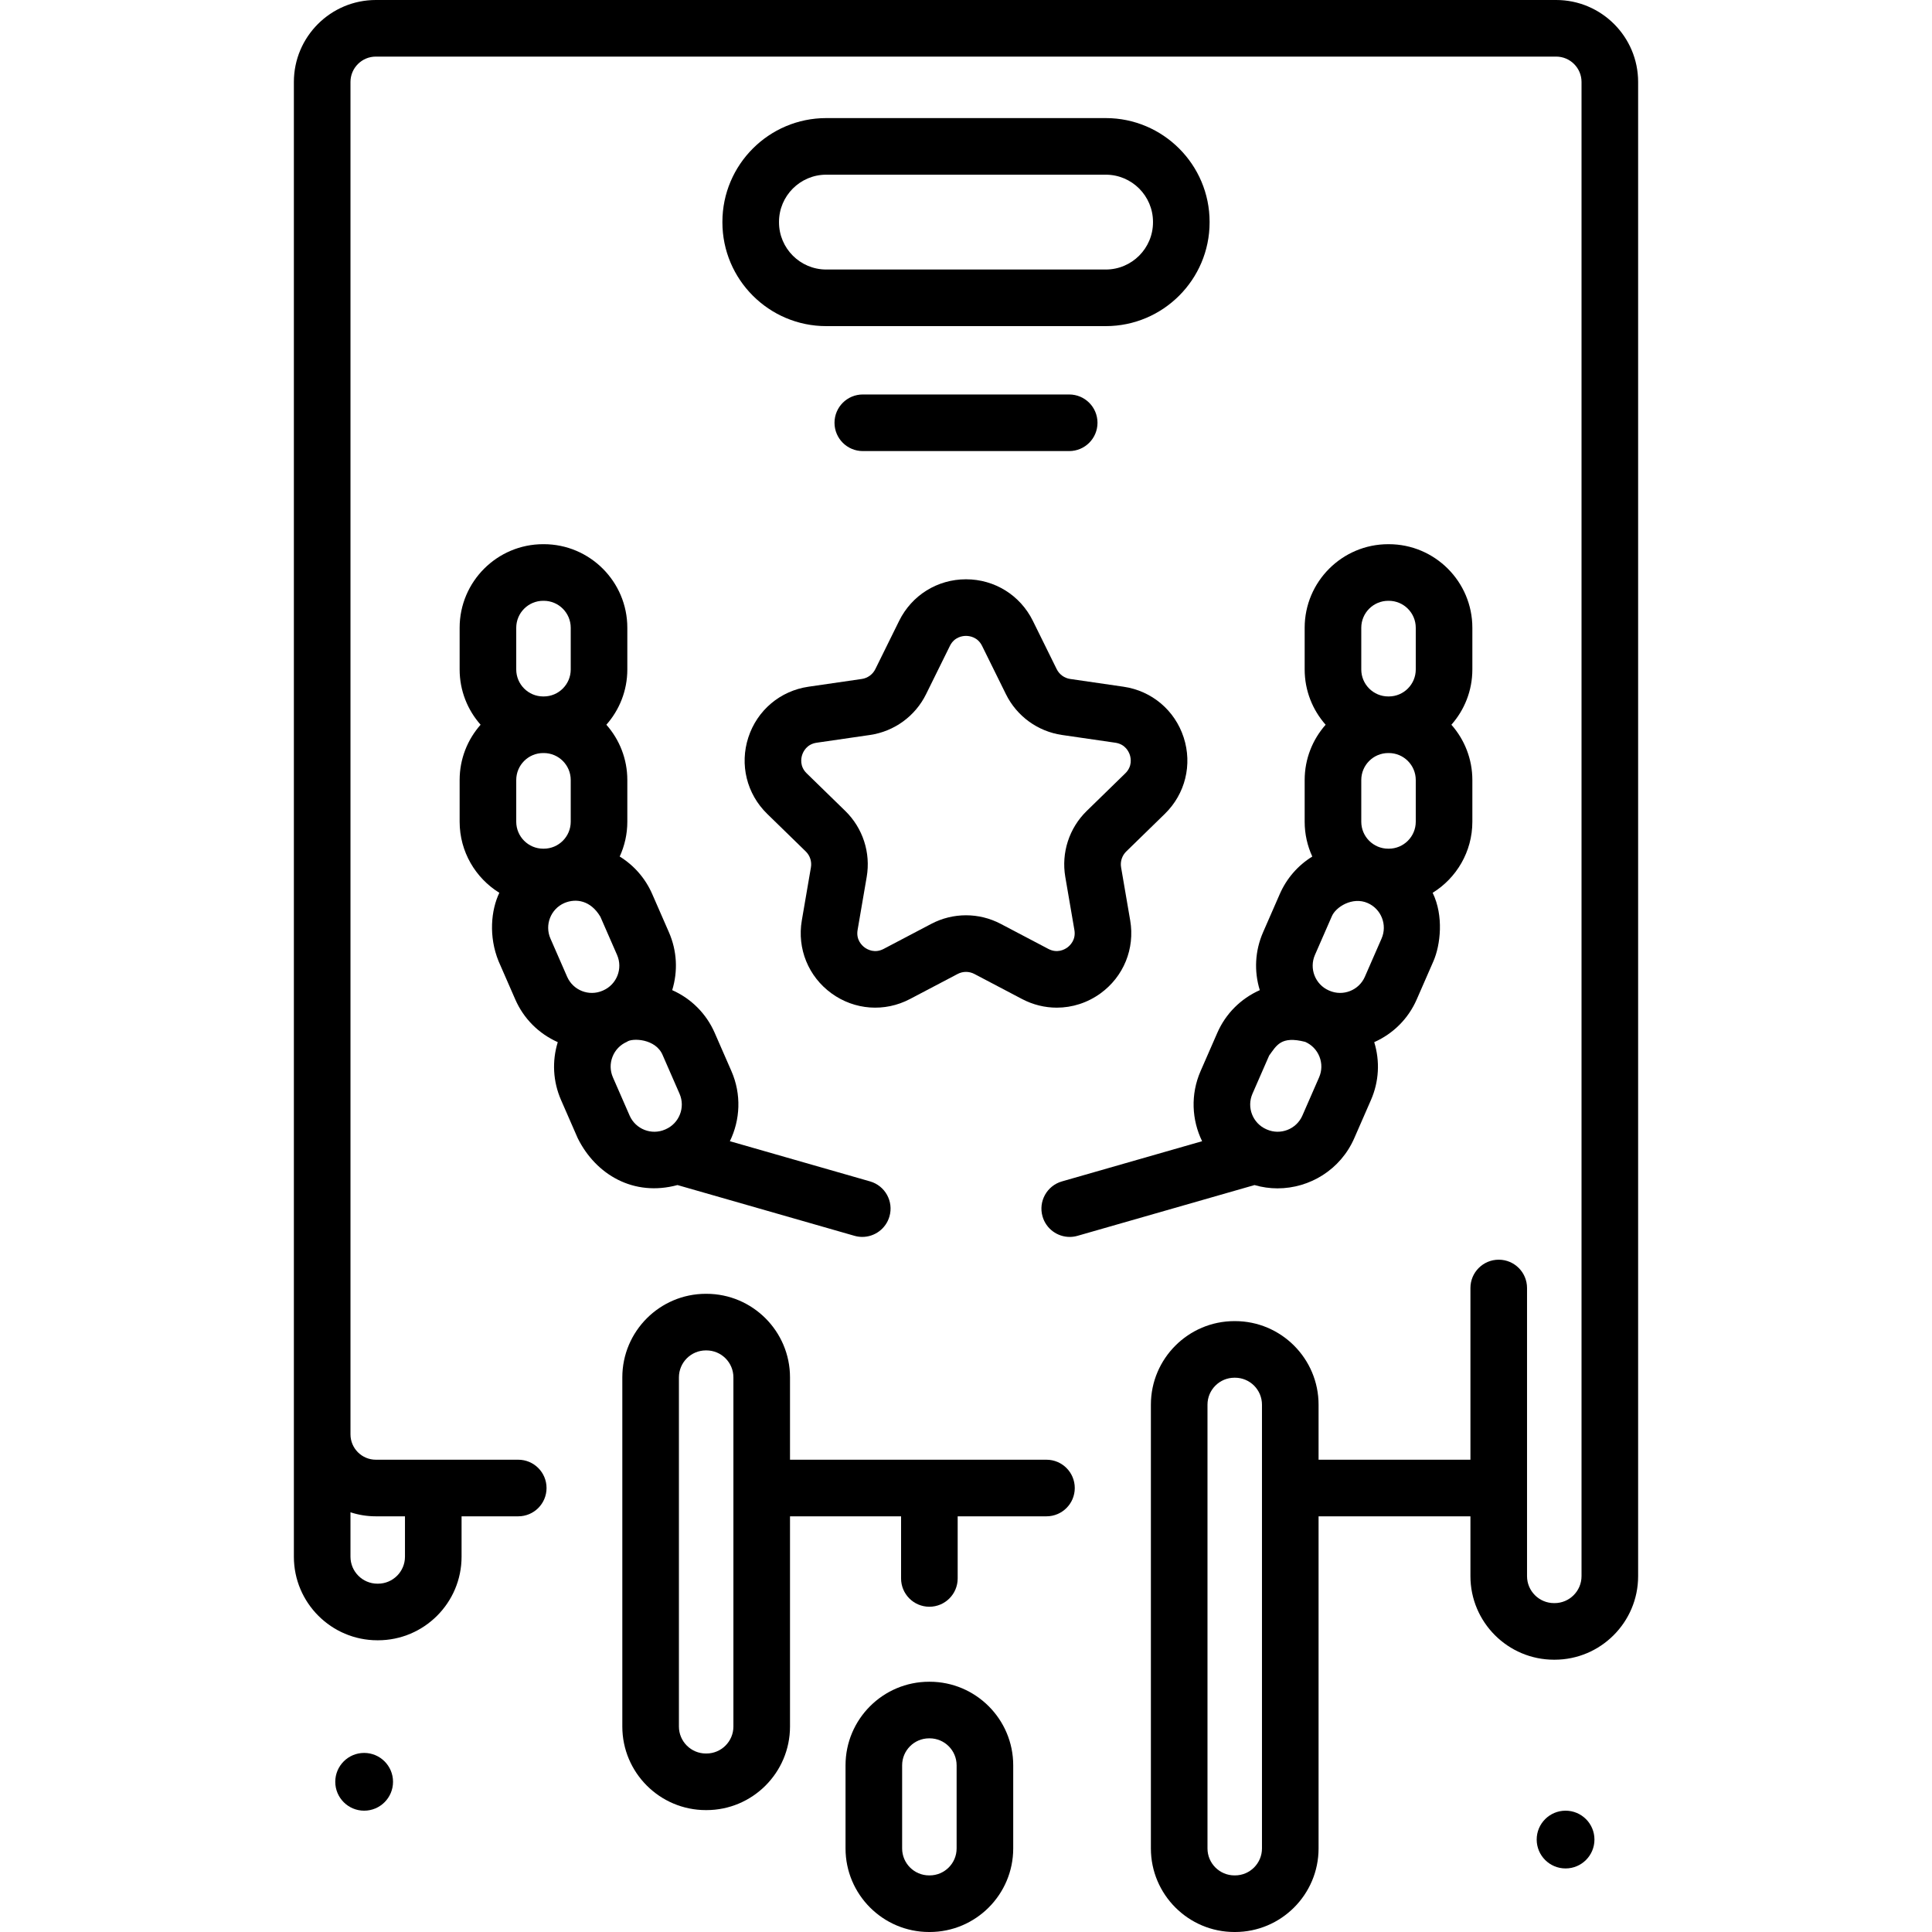
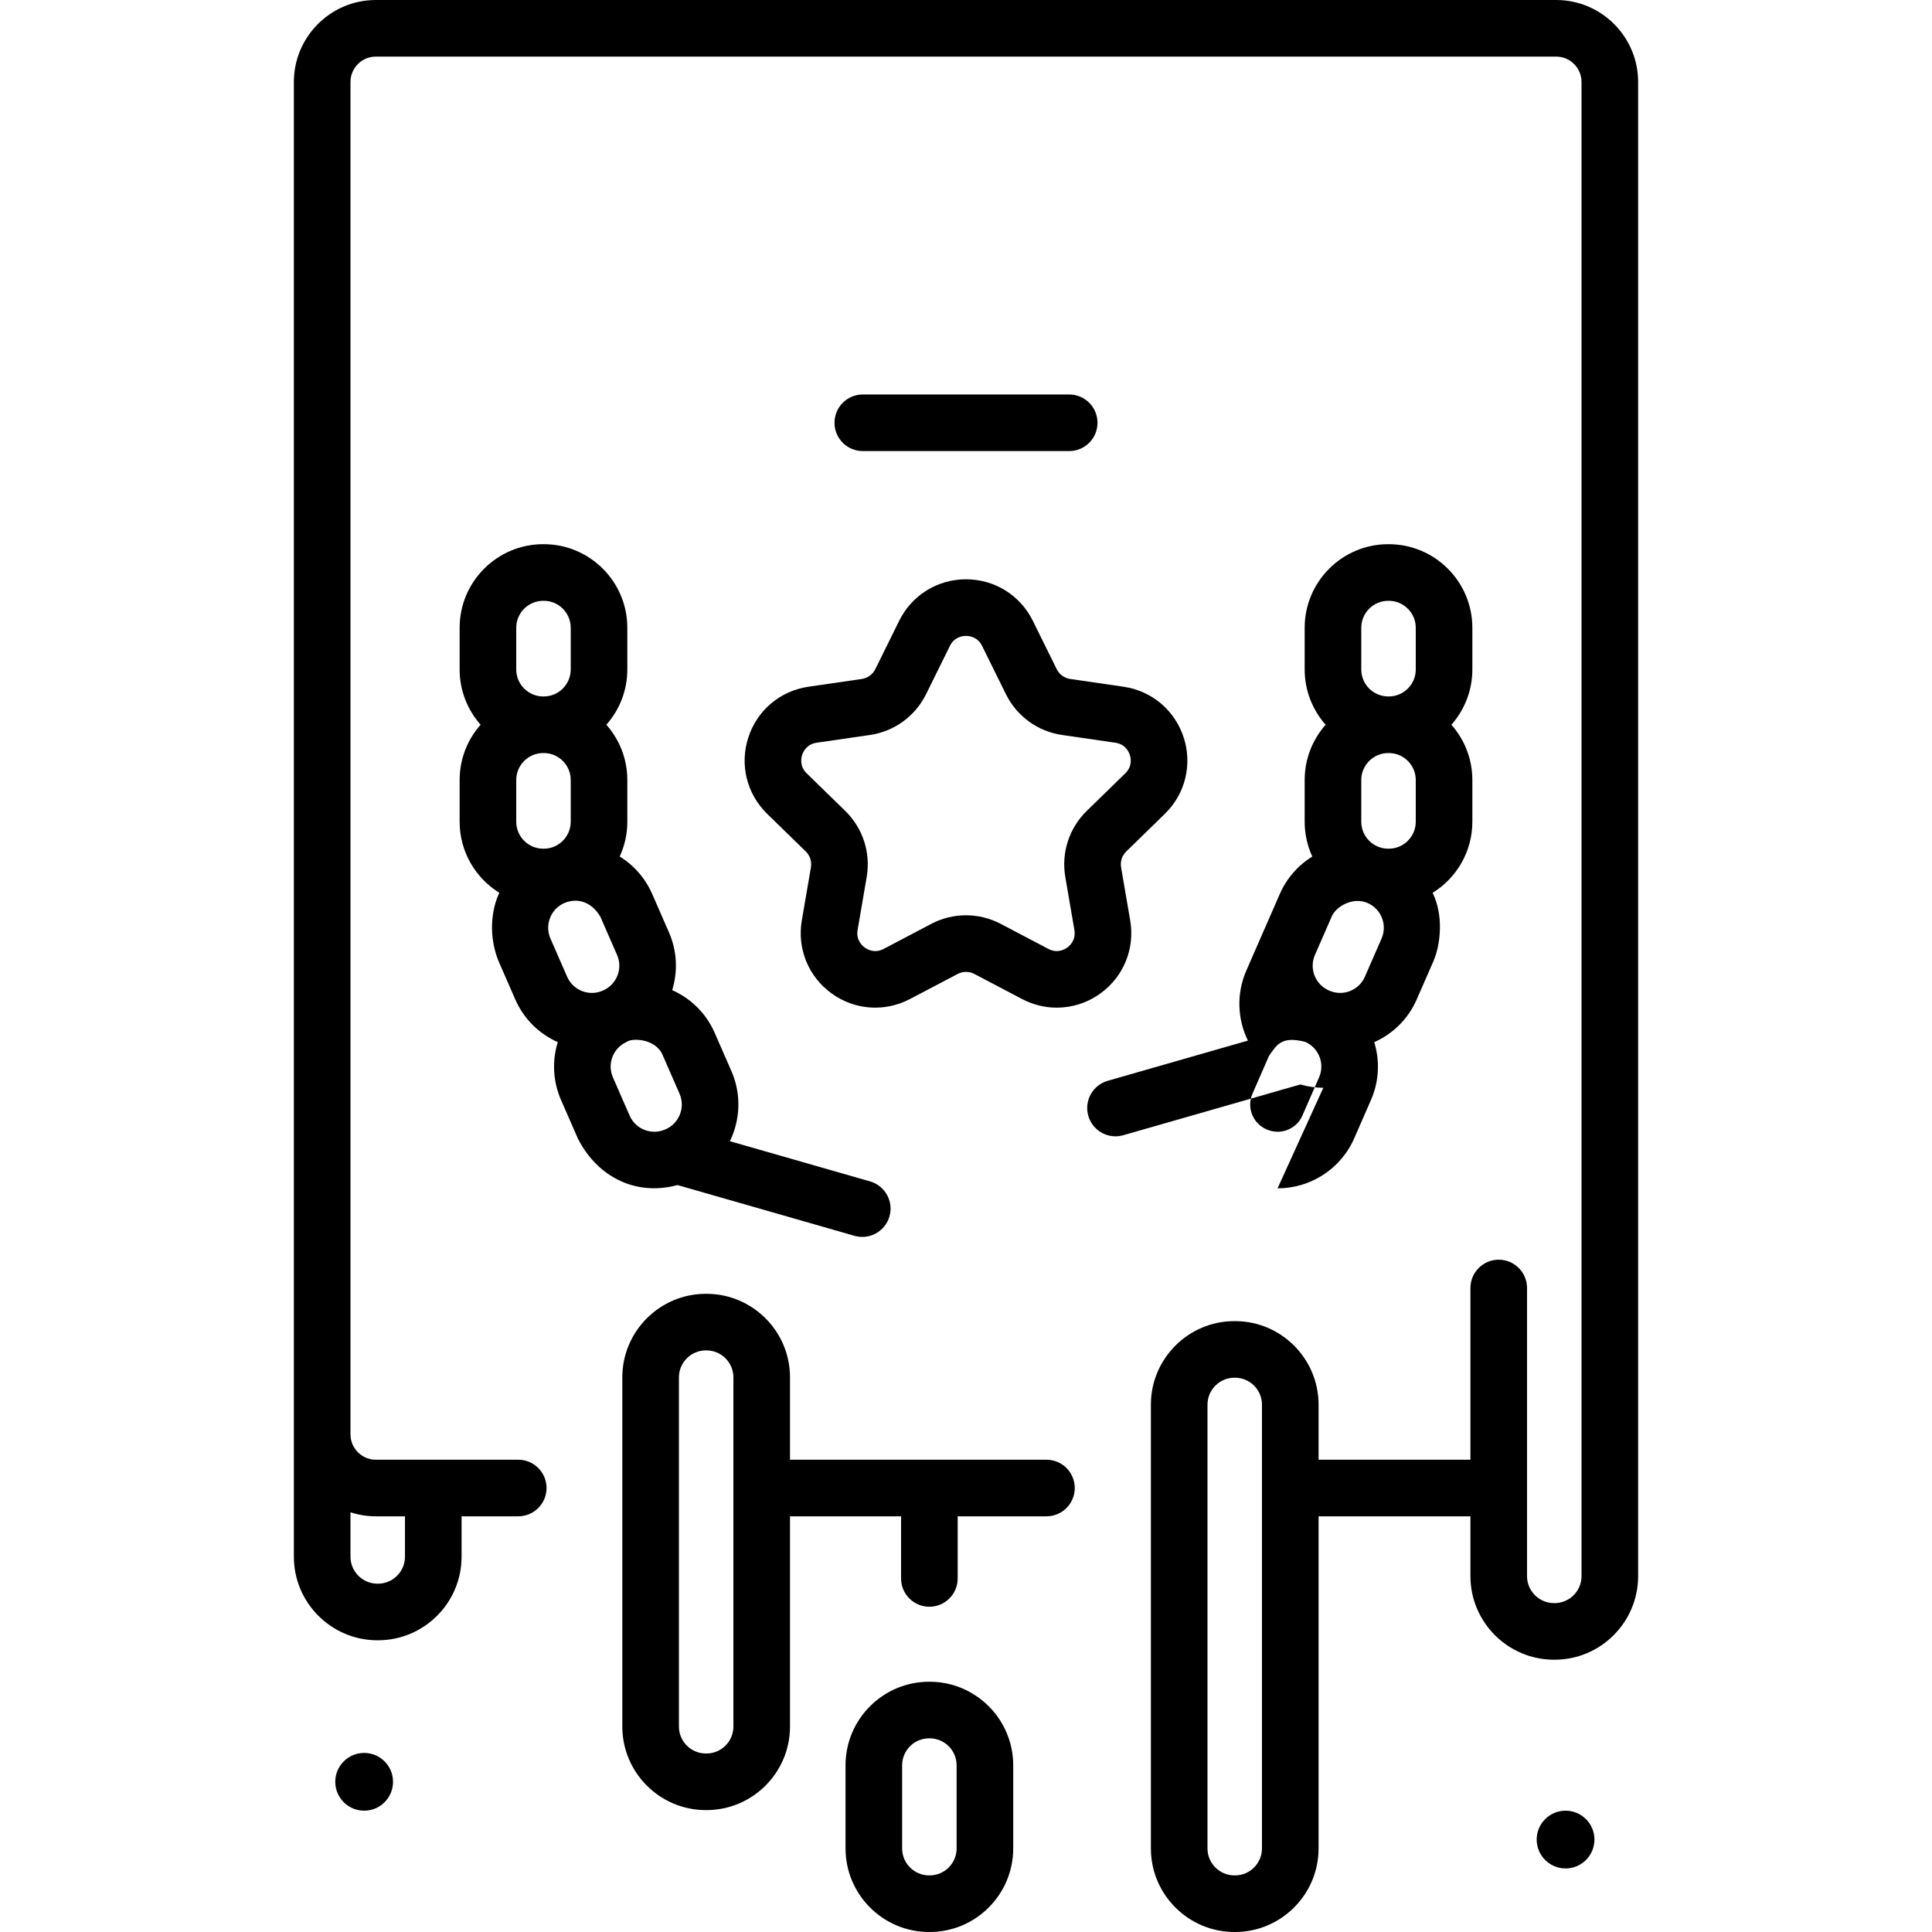
<svg xmlns="http://www.w3.org/2000/svg" id="Capa_1" enable-background="new 0 0 512 512" height="512" viewBox="0 0 512 512" width="512">
  <g>
    <path d="m308.688 215.685c5.425-5.288 7.34-13.049 4.999-20.254-2.342-7.204-8.453-12.356-15.948-13.444l-14.124-2.053c-1.55-.226-2.888-1.198-3.581-2.603l-6.316-12.798c-3.353-6.793-10.142-11.014-17.717-11.014s-14.364 4.221-17.717 11.014l-6.316 12.799c-.693 1.403-2.031 2.376-3.581 2.602l-14.123 2.053c-7.496 1.088-13.607 6.24-15.949 13.444-2.341 7.205-.426 14.966 4.999 20.254l10.22 9.961c1.121 1.094 1.633 2.668 1.369 4.211l-2.414 14.067c-1.279 7.467 1.732 14.87 7.86 19.323 6.128 4.452 14.102 5.028 20.807 1.503l12.633-6.642c1.385-.729 3.041-.729 4.426 0l12.633 6.642c2.917 1.533 6.073 2.291 9.213 2.291 4.079-.001 8.131-1.278 11.594-3.794 6.128-4.453 9.14-11.856 7.859-19.323l-2.412-14.067c-.265-1.543.247-3.117 1.368-4.21zm-20.691-.78c-4.657 4.54-6.781 11.077-5.682 17.486l2.412 14.067c.451 2.631-1.173 4.13-1.892 4.652-.721.522-2.649 1.602-5.01.361l-12.633-6.642c-2.879-1.513-6.036-2.27-9.193-2.27s-6.315.757-9.193 2.27l-12.633 6.642c-2.36 1.243-4.289.161-5.01-.361-.719-.522-2.343-2.021-1.893-4.652l2.414-14.067c1.099-6.409-1.025-12.946-5.683-17.487l-10.22-9.962c-1.911-1.862-1.479-4.03-1.204-4.876.274-.845 1.199-2.853 3.841-3.236l14.124-2.053c6.436-.936 11.997-4.976 14.874-10.808l6.316-12.798c1.182-2.394 3.377-2.652 4.266-2.652s3.084.259 4.266 2.652l6.316 12.797c2.877 5.833 8.438 9.873 14.874 10.809l14.125 2.053c2.641.384 3.565 2.392 3.84 3.236.274.846.707 3.014-1.204 4.877z" />
    <circle cx="96.503" cy="472.196" r="7.654" />
    <path d="m414.893 479.849c-4.227 0-7.654 3.426-7.654 7.653s3.427 7.654 7.654 7.654 7.653-3.427 7.653-7.654-3.426-7.653-7.653-7.653z" />
    <path d="m412.4 0h-312.8c-11.977 0-21.72 9.743-21.72 21.72v390.83c0 12.208 9.932 22.141 22.14 22.141h.15c12.214 0 22.15-9.933 22.15-22.141v-10.71h15.019c4.143 0 7.5-3.357 7.5-7.5s-3.357-7.5-7.5-7.5h-37.739c-3.705 0-6.72-3.015-6.72-6.72v-358.4c0-3.705 3.015-6.72 6.72-6.72h312.8c3.705 0 6.72 3.015 6.72 6.72v395.98c0 3.937-3.203 7.14-7.14 7.14h-.15c-3.942 0-7.15-3.203-7.15-7.14v-76.368c0-4.143-3.357-7.5-7.5-7.5s-7.5 3.357-7.5 7.5v45.508h-40.245v-14.586c0-12.211-9.934-22.146-22.145-22.146h-.149c-12.211 0-22.145 9.935-22.145 22.146v117.601c0 12.211 9.934 22.146 22.145 22.146h.149c12.211 0 22.145-9.935 22.145-22.146v-88.015h40.245v15.86c0 12.208 9.937 22.14 22.15 22.14h.15c12.208 0 22.14-9.932 22.14-22.14v-395.98c0-11.977-9.743-21.72-21.72-21.72zm-312.8 401.84h7.721v10.71c0 3.938-3.208 7.141-7.15 7.141h-.15c-3.937 0-7.14-3.203-7.14-7.141v-11.779c2.116.691 4.374 1.069 6.719 1.069zm234.835 88.014c0 3.94-3.205 7.146-7.145 7.146h-.149c-3.939 0-7.145-3.205-7.145-7.146v-117.6c0-3.94 3.205-7.146 7.145-7.146h.149c3.939 0 7.145 3.205 7.145 7.146z" />
    <path d="m277.325 386.84h-67.965v-21.823c0-12.211-9.935-22.145-22.146-22.145h-.149c-12.211 0-22.145 9.934-22.145 22.145v92.534c0 12.211 9.934 22.145 22.145 22.145h.149c12.211 0 22.146-9.934 22.146-22.145v-55.711h29.434v16.463c0 4.143 3.357 7.5 7.5 7.5s7.5-3.357 7.5-7.5v-16.463h23.531c4.143 0 7.5-3.357 7.5-7.5s-3.357-7.5-7.5-7.5zm-82.965 70.711c0 3.939-3.205 7.145-7.146 7.145h-.149c-3.939 0-7.145-3.205-7.145-7.145v-92.534c0-3.939 3.205-7.145 7.145-7.145h.149c3.94 0 7.146 3.205 7.146 7.145z" />
    <path d="m246.368 445.678h-.148c-12.211 0-22.146 9.935-22.146 22.146v22.031c0 12.211 9.935 22.146 22.146 22.146h.148c12.211 0 22.146-9.935 22.146-22.146v-22.031c0-12.212-9.935-22.146-22.146-22.146zm7.146 44.176c0 3.94-3.205 7.146-7.146 7.146h-.148c-3.94 0-7.146-3.205-7.146-7.146v-22.031c0-3.94 3.205-7.146 7.146-7.146h.148c3.94 0 7.146 3.205 7.146 7.146z" />
-     <path d="m320.556 58.806c0-15.17-12.342-27.512-27.512-27.512h-74.088c-15.17 0-27.512 12.342-27.512 27.512v.108c0 15.17 12.342 27.511 27.512 27.511h74.088c15.17 0 27.512-12.341 27.512-27.511zm-15 .108c0 6.898-5.612 12.511-12.512 12.511h-74.088c-6.899 0-12.512-5.612-12.512-12.511v-.108c0-6.899 5.612-12.512 12.512-12.512h74.088c6.899 0 12.512 5.612 12.512 12.512z" />
    <path d="m179.542 314.053 46.899 13.449c.691.198 1.387.293 2.071.293 3.261 0 6.262-2.144 7.205-5.435 1.143-3.981-1.16-8.135-5.142-9.276l-37.15-10.653c2.748-5.638 3.108-12.396.406-18.58l-4.428-10.13c-2.229-5.099-6.214-9.071-11.262-11.323 1.554-5.057 1.271-10.44-.869-15.338l-4.428-10.13c-1.824-4.173-4.824-7.596-8.618-9.939 1.294-2.811 2.021-5.934 2.021-9.226v-11.055c0-5.611-2.102-10.739-5.555-14.646 3.453-3.907 5.555-9.034 5.555-14.646v-11.055c0-12.211-9.935-22.146-22.146-22.146h-.148c-12.211 0-22.146 9.935-22.146 22.146v11.055c0 5.611 2.102 10.739 5.555 14.646-3.453 3.907-5.555 9.034-5.555 14.646v11.056c0 7.949 4.212 14.93 10.519 18.837-2.198 4.595-2.87 11.56-.202 18.126l4.428 10.131c2.229 5.099 6.214 9.071 11.261 11.322-1.554 5.057-1.271 10.44.869 15.338l4.428 10.13c4.807 9.661 14.818 15.547 26.432 12.403zm-42.733-107.343c0-3.94 3.205-7.146 7.146-7.146h.148c3.94 0 7.146 3.205 7.146 7.146v11.056c0 3.939-3.205 7.145-7.146 7.145h-.148c-3.94 0-7.146-3.205-7.146-7.145zm0-40.346c0-3.94 3.205-7.146 7.146-7.146h.148c3.94 0 7.146 3.205 7.146 7.146v11.055c0 3.94-3.205 7.146-7.146 7.146h-.148c-3.94 0-7.146-3.205-7.146-7.146zm12.739 72.952c3.123-1.323 6.992-.687 9.553 3.622l4.428 10.13c1.578 3.61-.075 7.831-3.686 9.409l-.137.06c-3.608 1.577-7.829-.074-9.408-3.686l-4.428-10.131c-1.578-3.609.075-7.829 3.678-9.404zm17.308 56.326-4.428-10.13c-.765-1.748-.802-3.69-.105-5.467.696-1.777 2.042-3.177 3.802-3.945 1.318-1.07 7.733-.918 9.535 3.63l4.428 10.13c1.578 3.609-.076 7.831-3.687 9.409l-.066.029c-.015.006-.03.013-.044.019l-.025.011c-3.609 1.576-7.83-.075-9.41-3.686z" />
-     <path d="m338.563 314.926c8.539 0 16.691-4.965 20.324-13.276l4.428-10.13c2.141-4.898 2.423-10.281.869-15.338 5.047-2.251 9.033-6.224 11.261-11.322l4.428-10.131c1.874-4.302 2.77-12.014-.202-18.126 6.307-3.907 10.519-10.888 10.519-18.837v-11.056c0-5.611-2.102-10.739-5.555-14.646 3.453-3.907 5.555-9.034 5.555-14.646v-11.055c0-12.211-9.935-22.146-22.146-22.146h-.148c-12.211 0-22.146 9.935-22.146 22.146v11.055c0 5.611 2.102 10.739 5.555 14.646-3.453 3.907-5.555 9.034-5.555 14.646v11.056c0 3.292.727 6.415 2.021 9.226-3.794 2.344-6.794 5.766-8.618 9.939l-4.428 10.13c-2.141 4.898-2.423 10.281-.869 15.338-5.048 2.252-9.034 6.225-11.262 11.323l-4.428 10.13c-2.703 6.183-2.342 12.942.406 18.58l-37.15 10.653c-3.981 1.142-6.284 5.295-5.142 9.276.943 3.291 3.944 5.435 7.205 5.435.685 0 1.381-.095 2.071-.293l46.901-13.449c2.022.583 4.075.872 6.106.872zm27.567-66.205-4.428 10.131c-1.578 3.61-5.797 5.263-9.416 3.682l-.129-.056c-3.61-1.578-5.264-5.799-3.686-9.409l4.428-10.13c1.009-2.576 5.531-5.393 9.545-3.626 3.611 1.578 5.264 5.798 3.686 9.408zm9.061-42.011v11.056c0 3.939-3.205 7.145-7.146 7.145h-.148c-3.94 0-7.146-3.205-7.146-7.145v-11.056c0-3.94 3.205-7.146 7.146-7.146h.148c3.941 0 7.146 3.206 7.146 7.146zm-14.439-40.346c0-3.94 3.205-7.146 7.146-7.146h.148c3.94 0 7.146 3.205 7.146 7.146v11.055c0 3.94-3.205 7.146-7.146 7.146h-.148c-3.94 0-7.146-3.205-7.146-7.146zm-28.84 123.495 4.428-10.13c1.987-2.709 3.141-5.26 9.546-3.626 1.749.765 3.095 2.164 3.791 3.941.696 1.776.659 3.719-.105 5.467l-4.428 10.13c-1.578 3.61-5.803 5.264-9.417 3.683l-.128-.056c-3.611-1.578-5.265-5.799-3.687-9.409z" />
+     <path d="m338.563 314.926c8.539 0 16.691-4.965 20.324-13.276l4.428-10.13c2.141-4.898 2.423-10.281.869-15.338 5.047-2.251 9.033-6.224 11.261-11.322l4.428-10.131c1.874-4.302 2.77-12.014-.202-18.126 6.307-3.907 10.519-10.888 10.519-18.837v-11.056c0-5.611-2.102-10.739-5.555-14.646 3.453-3.907 5.555-9.034 5.555-14.646v-11.055c0-12.211-9.935-22.146-22.146-22.146h-.148c-12.211 0-22.146 9.935-22.146 22.146v11.055c0 5.611 2.102 10.739 5.555 14.646-3.453 3.907-5.555 9.034-5.555 14.646v11.056c0 3.292.727 6.415 2.021 9.226-3.794 2.344-6.794 5.766-8.618 9.939l-4.428 10.13l-4.428 10.13c-2.703 6.183-2.342 12.942.406 18.58l-37.15 10.653c-3.981 1.142-6.284 5.295-5.142 9.276.943 3.291 3.944 5.435 7.205 5.435.685 0 1.381-.095 2.071-.293l46.901-13.449c2.022.583 4.075.872 6.106.872zm27.567-66.205-4.428 10.131c-1.578 3.61-5.797 5.263-9.416 3.682l-.129-.056c-3.61-1.578-5.264-5.799-3.686-9.409l4.428-10.13c1.009-2.576 5.531-5.393 9.545-3.626 3.611 1.578 5.264 5.798 3.686 9.408zm9.061-42.011v11.056c0 3.939-3.205 7.145-7.146 7.145h-.148c-3.94 0-7.146-3.205-7.146-7.145v-11.056c0-3.94 3.205-7.146 7.146-7.146h.148c3.941 0 7.146 3.206 7.146 7.146zm-14.439-40.346c0-3.94 3.205-7.146 7.146-7.146h.148c3.94 0 7.146 3.205 7.146 7.146v11.055c0 3.94-3.205 7.146-7.146 7.146h-.148c-3.94 0-7.146-3.205-7.146-7.146zm-28.84 123.495 4.428-10.13c1.987-2.709 3.141-5.26 9.546-3.626 1.749.765 3.095 2.164 3.791 3.941.696 1.776.659 3.719-.105 5.467l-4.428 10.13c-1.578 3.61-5.803 5.264-9.417 3.683l-.128-.056c-3.611-1.578-5.265-5.799-3.687-9.409z" />
    <path d="m283.349 119.54c4.143 0 7.5-3.357 7.5-7.5s-3.357-7.5-7.5-7.5h-54.697c-4.143 0-7.5 3.357-7.5 7.5s3.357 7.5 7.5 7.5z" />
  </g>
</svg>